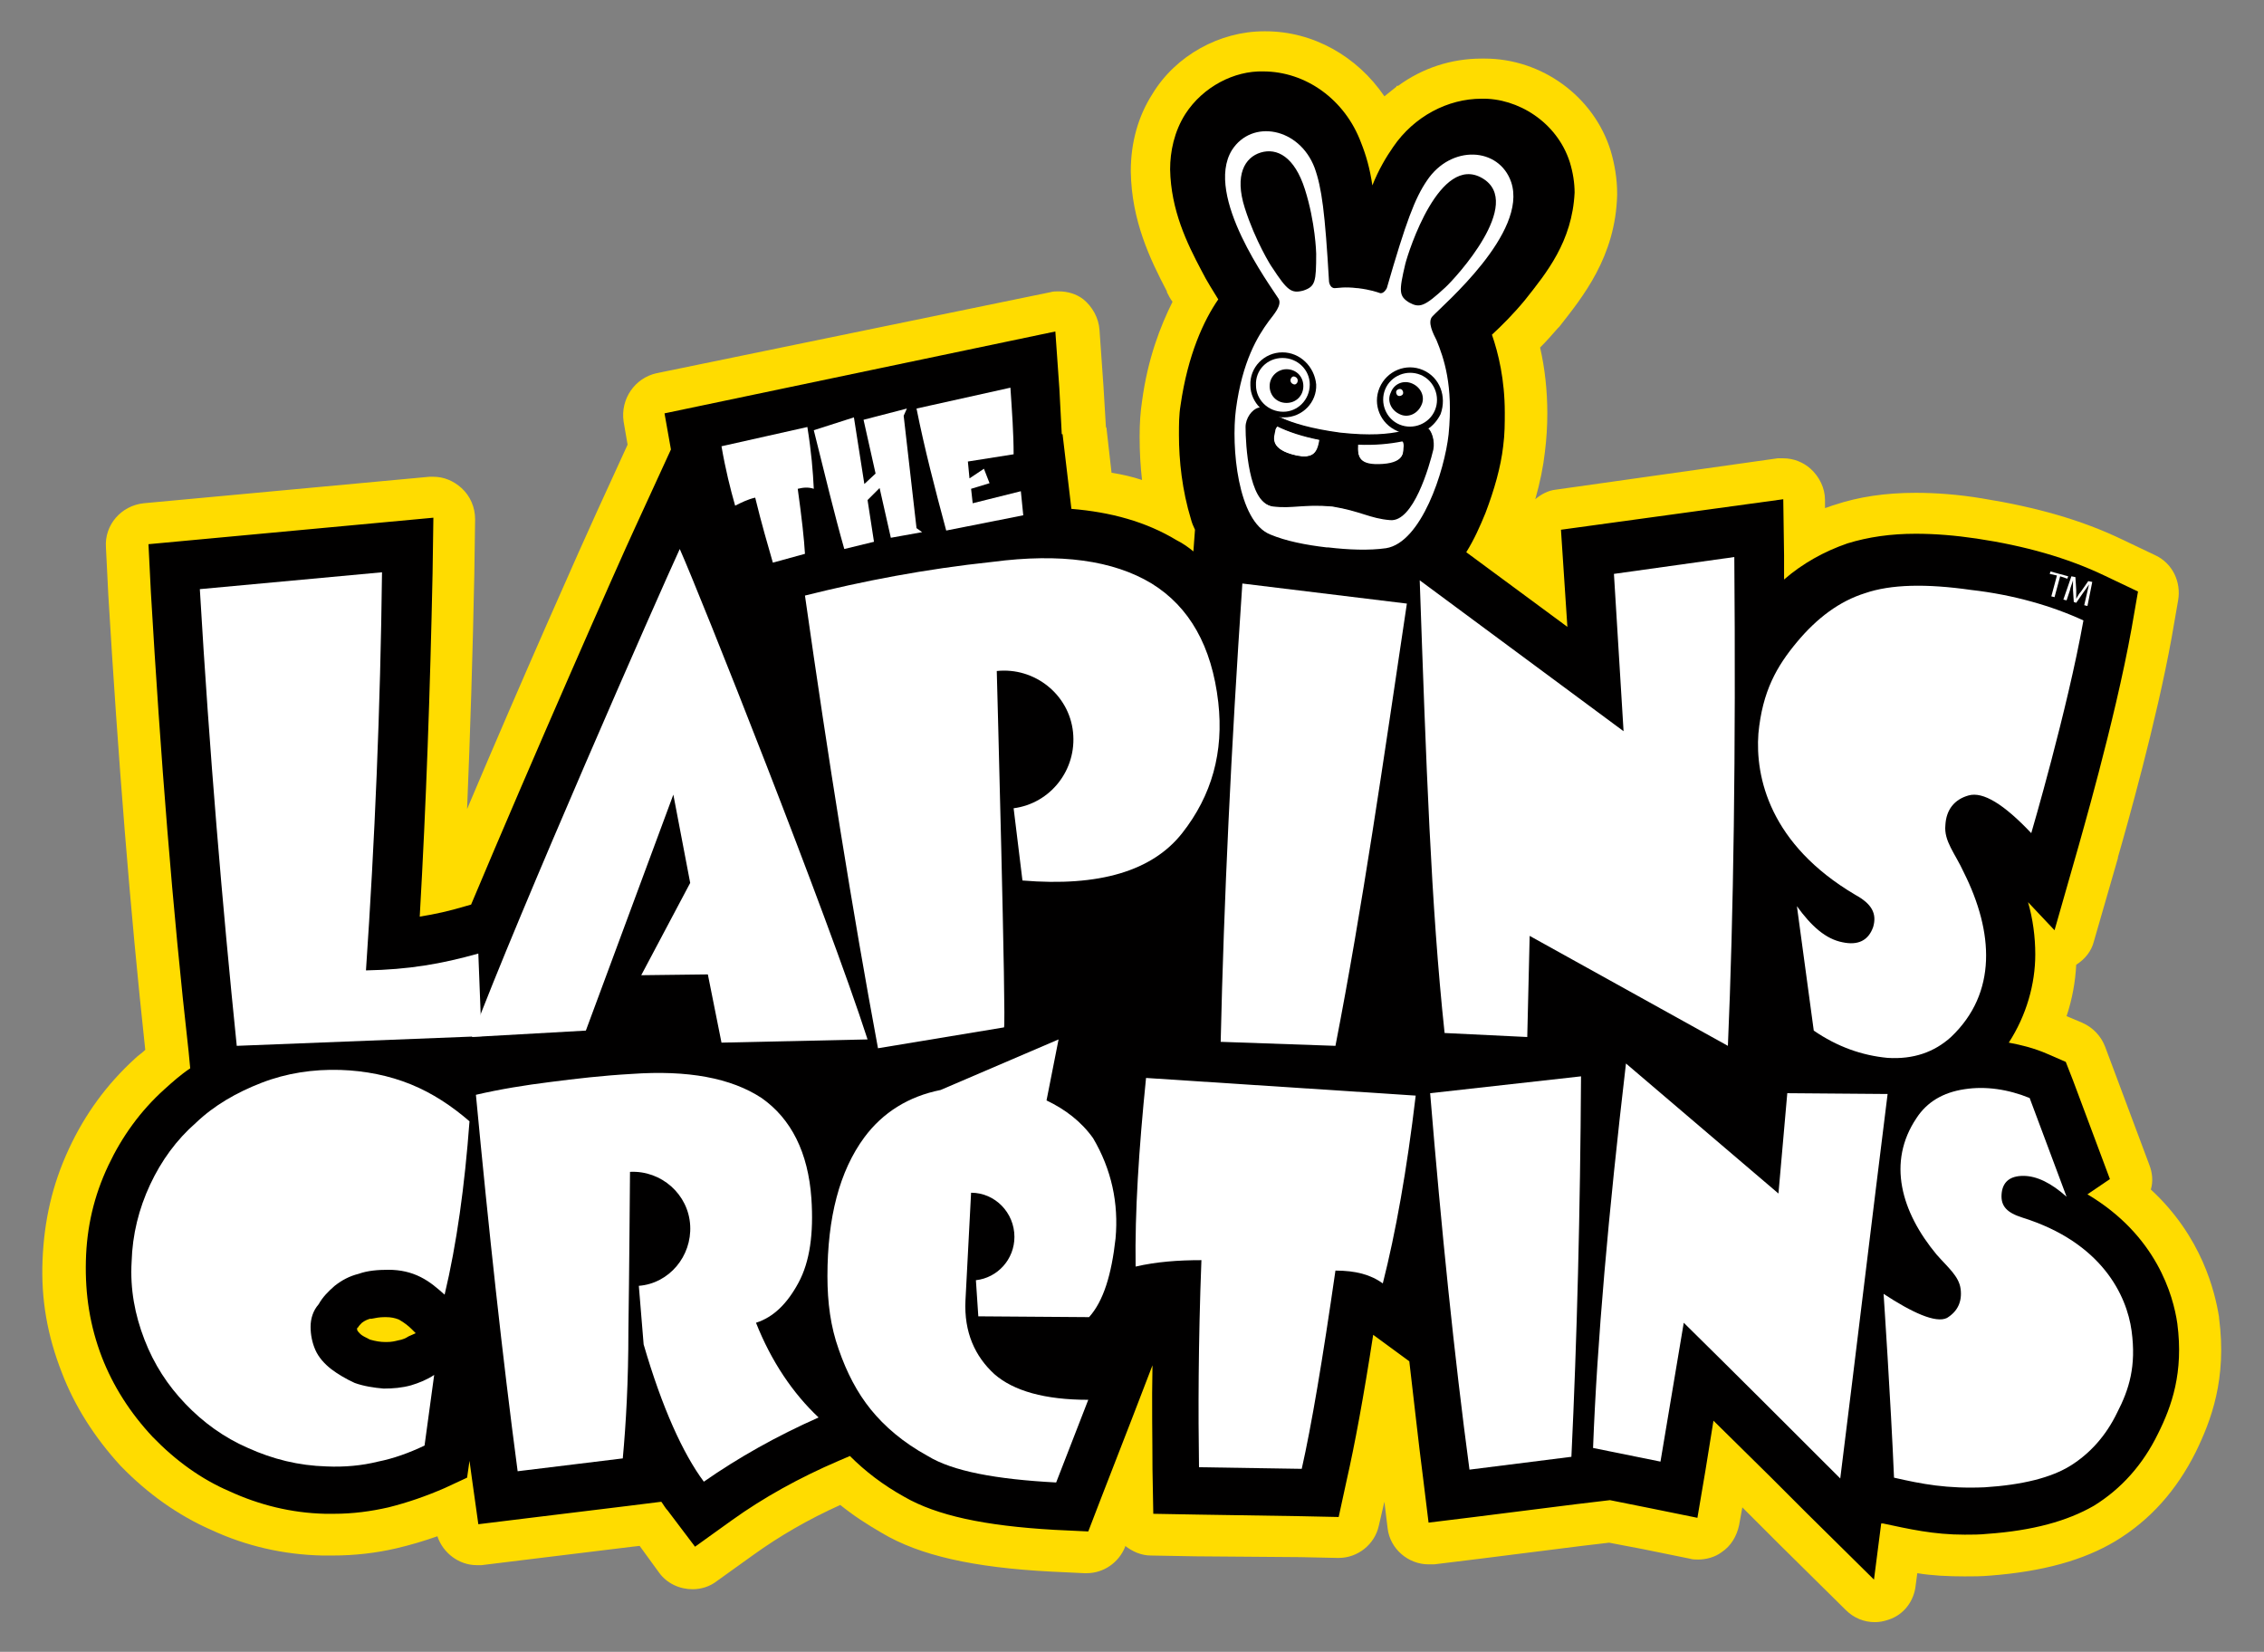
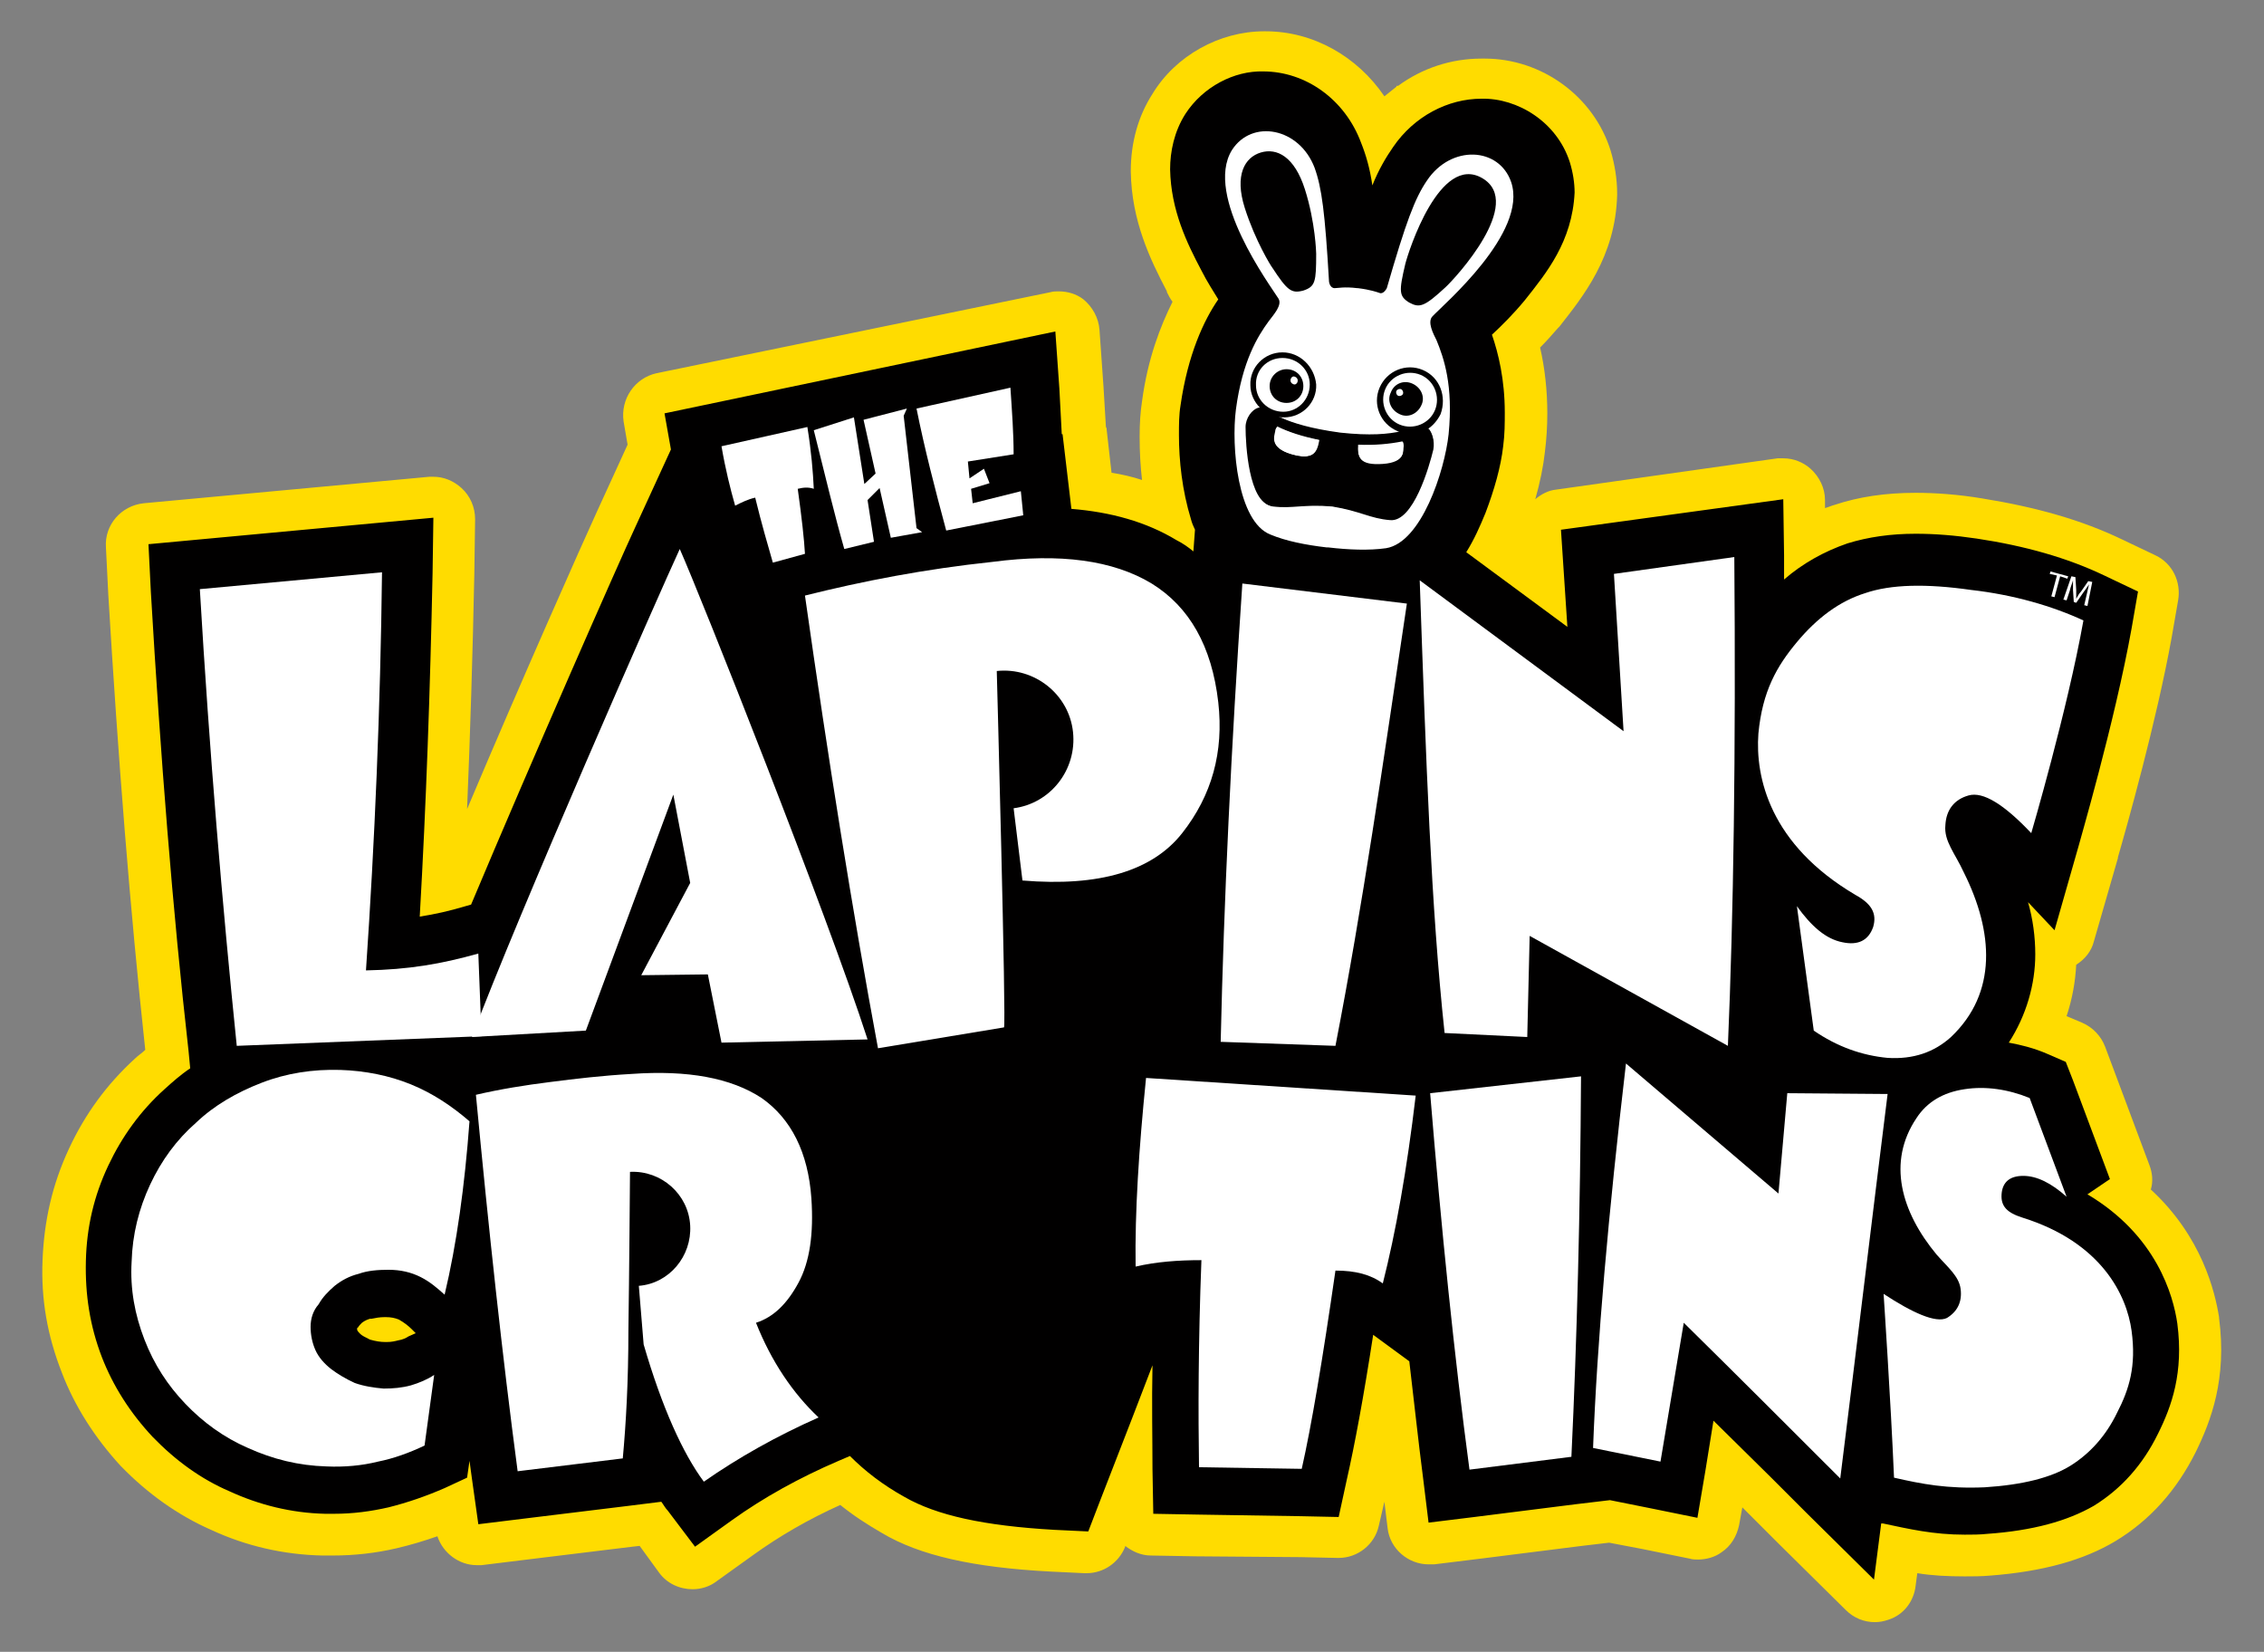
<svg xmlns="http://www.w3.org/2000/svg" version="1.1" id="Calque_1" x="0px" y="0px" viewBox="0 0 282.1 205.8" style="enable-background:new 0 0 282.1 205.8;" xml:space="preserve">
  <rect x="0" y="0" width="282.1" height="205.8" fill="#808080" stroke="none" />
  <style type="text/css"> .st0{fill:#FFDC00;} .st1{fill:#010000;} .st2{fill:#FFFFFF;} .st3{fill-rule:evenodd;clip-rule:evenodd;fill:#010000;} .st4{fill-rule:evenodd;clip-rule:evenodd;fill:#FFFFFF;} </style>
  <g>
    <g id="CONTOUR_00000147909634023678580180000000903435715901149111_">
      <path class="st0" d="M276.5,164.2C276.4,164.2,276.4,164.2,276.5,164.2c0-0.1,0-0.1,0-0.1c-0.5-3.1-2.1-10-8.5-15.9 c0.3-1,0.2-2.1-0.2-3.1l-4.6-12.3l-0.9-2.4c-0.5-1.3-1.5-2.4-2.9-3l-1.9-0.8c0.7-2.1,1.1-4.3,1.2-6.4c1.1-0.7,1.9-1.7,2.2-2.9 l3-10.4c0,0,0,0,0,0l0-0.1c1.1-3.8,4.8-16.9,6.7-27.4l0.8-4.6c0.4-2.3-0.7-4.6-2.8-5.6l-4.2-2c-5-2.4-10.6-4-17.4-5.1 c-3-0.5-5.8-0.7-8.3-0.7c-3.8,0-7.1,0.5-10.1,1.5c-0.4,0.1-0.8,0.3-1.2,0.4l0-1c0-1.5-0.7-2.9-1.8-3.9c-0.9-0.8-2.1-1.3-3.4-1.3 c-0.2,0-0.5,0-0.7,0L193.9,61c-1,0.1-1.9,0.6-2.6,1.2c0.6-2.1,1-4.1,1.2-5.9c0,0,0,0,0,0c0.2-1.6,0.3-3.2,0.3-4.8 c0-2.8-0.3-5.6-0.9-8.2c0.8-0.8,1.5-1.6,2.2-2.4c0,0,0.1-0.1,0.1-0.1l0.1-0.1c2.9-3.7,7-8.7,7.2-16.4c0-0.1,0-0.1,0-0.2 c0-1.8-0.3-3.6-0.8-5.3c-2.1-6.8-8.6-11.5-15.7-11.5c-0.1,0-0.2,0-0.4,0c-3.8,0-7.4,1.2-10.4,3.4h-0.2v0.1c-0.5,0.4-1,0.8-1.5,1.2 c-3.4-5-8.9-8.1-14.8-8.1c-0.1,0-0.2,0-0.2,0c0,0,0,0,0,0c-5.5,0-11,3-13.9,7.8c-1.8,2.8-2.7,6.1-2.7,9.6c0,0,0,0.1,0,0.1 c0.1,6.1,2.4,10.9,4.5,14.9c0,0,0,0,0,0.1c0.2,0.4,0.4,0.8,0.7,1.2c-1.5,3-3.1,7.1-3.8,12.4c-0.2,1.3-0.3,2.7-0.3,4.4 c0,1.9,0.1,3.7,0.3,5.4c-1.2-0.4-2.5-0.7-3.8-0.9l-0.6-5.3c0-0.1,0-0.3-0.1-0.4c-0.1-1.6-0.2-3.2-0.3-5l-0.5-7.1 c-0.1-1.5-0.9-2.9-2-3.8c-0.9-0.7-2-1-3.1-1c-0.3,0-0.7,0-1,0.1L81.8,46.5c-2.7,0.6-4.5,3.2-4.1,6l0.5,2.9l-3.8,8.3 c-1.7,3.7-9.4,21-16.2,37.1c0.4-9.6,0.7-19.4,0.9-29.2l0.1-6.9c0-1.5-0.6-2.9-1.7-3.9c-1-0.9-2.2-1.4-3.5-1.4c-0.2,0-0.3,0-0.5,0 l-35.6,3.3c-2.8,0.3-4.9,2.7-4.7,5.5l0.3,6c1.2,20,2.7,39.1,4.6,56.6c-0.4,0.4-0.9,0.7-1.3,1.1c-3.5,3.2-6.2,6.9-8.2,11.2 c-2.1,4.5-3.1,9-3.3,13.9c-0.2,4.9,0.6,9.4,2.4,14c1.6,4.2,4.1,8.1,7.3,11.6l0,0c0,0,0,0,0.1,0.1l0,0c3.3,3.4,7.1,6.1,11.2,7.9 c4.3,2,9,3.1,13.9,3.2c0.4,0,0.8,0,1.2,0c2.8,0,5.4-0.3,8-0.9c1.7-0.4,3.4-0.9,5.1-1.5c0.7,2.1,2.7,3.6,4.9,3.6c0.2,0,0.4,0,0.6,0 l5.7-0.7l13.1-1.6l0.9-0.1l2.4,3.3c1,1.4,2.6,2.1,4.2,2.1c1,0,2.1-0.3,3-1l4.6-3.3c3.2-2.3,6.8-4.4,10.8-6.2 c1.6,1.3,3.3,2.4,5.2,3.5c4.7,2.8,11.4,4.3,21,4.8l4.2,0.2c0.1,0,0.2,0,0.3,0c2.1,0,4-1.3,4.8-3.3l0-0.1c0.9,0.7,2,1.2,3.2,1.2 l5.6,0.1L162,194l4.7,0.1c0,0,0.1,0,0.1,0c2.4,0,4.5-1.7,5-4l0.7-3l0.4,3.3c0.3,2.6,2.6,4.5,5.1,4.5c0.2,0,0.4,0,0.7,0l5.7-0.7 l12.7-1.6l3.4-0.4l4.2,0.8l5.9,1.2c0.3,0.1,0.7,0.1,1,0.1c1,0,2.1-0.3,2.9-0.9c1.2-0.8,1.9-2,2.2-3.4l0.4-2.2l4.5,4.5l8.4,8.3 c1,1,2.3,1.5,3.6,1.5c0.6,0,1.1-0.1,1.7-0.3c1.9-0.6,3.2-2.3,3.4-4.3l0.2-1.5c1.8,0.3,3.8,0.4,5.9,0.4c1,0,2.1,0,3.2-0.1 c6.5-0.5,11.6-1.9,15.6-4.3c4.3-2.6,7.6-6.3,10-11.1C275.5,177,277.5,171.8,276.5,164.2z M23.4,131c-1.9-17.7-3.5-36.8-4.7-57.2 l-0.3-6l0.3,6C19.9,94.2,21.5,113.3,23.4,131l0.2,2.1L23.4,131z M86.5,192.7l-1.9-2.6L86.5,192.7L86.5,192.7z" />
      <path class="st1" d="M271.3,164.9L271.3,164.9L271.3,164.9c-0.5-3.5-2.6-11-11.2-16.1l2.8-1.9l-4.6-12.3l-0.9-2.3l-2.3-1 c-1.6-0.7-3.2-1.1-4.8-1.4c2.2-3.4,3.3-7.3,3.3-11c0-2.2-0.3-4.4-0.9-6.5l3.3,3.5l3-10.5c0-0.1,4.5-15.4,6.6-27.1l0.8-4.6l-4.2-2 c-4.6-2.2-9.9-3.7-15.9-4.6c-2.7-0.4-5.2-0.6-7.6-0.6c-3.1,0-5.9,0.4-8.5,1.2c-2.9,1-5.6,2.5-7.9,4.5c0-1,0-1.9,0-3l-0.1-7 l-27.7,3.8l0.8,12.1l-12.6-9.3c1-1.6,1.7-3.2,2.4-4.9c1.1-2.9,1.9-5.7,2.2-8.3c0.2-1.5,0.2-2.9,0.2-4.2c0-4.1-0.8-7.4-1.6-9.7 c1.2-1.1,2.7-2.6,4.1-4.3c2.7-3.4,5.9-7.3,6.2-13.4c0-1.2-0.2-2.5-0.6-3.8c-1.6-5-6.5-8-11-7.9c-4.2,0-8.4,2.2-11,6 c-0.9,1.3-1.8,2.8-2.6,4.8c-0.3-2.1-0.8-3.8-1.4-5.3c-2-5.4-6.9-8.9-12.2-8.9c-3.6-0.1-7.5,1.9-9.7,5.3c-1.4,2.2-1.9,4.7-1.9,6.9 c0.1,5.1,2.1,9.2,3.9,12.6c0.7,1.4,1.5,2.6,2.1,3.6c-1.8,2.6-3.8,6.9-4.7,13.2c-0.2,1.2-0.2,2.4-0.2,3.7c0,3.2,0.4,6.9,1.5,10.5 c0.1,0.4,0.3,0.9,0.5,1.3l-0.2,2.7c-0.6-0.5-1.3-1-2.1-1.4c-3.8-2.3-8.2-3.5-13.1-3.9l-1.1-9.3l-0.1,0c-0.1-1.8-0.2-3.7-0.3-5.7 l-0.5-7.1L82.8,51.5l0.8,4.5l-4.5,9.8c-2,4.3-12.8,28.8-20.4,46.9l-0.7,0.2c-2,0.6-3.8,1-5.7,1.3c0.8-14,1.3-28.2,1.6-42.8 l0.1-6.9l-35.5,3.3l0.3,6c1.2,20.4,2.7,39.5,4.7,57.2l0.2,2.1c-1.2,0.8-2.2,1.7-3.2,2.6c-3,2.7-5.3,5.9-7,9.5 c-1.8,3.8-2.7,7.7-2.8,11.9c-0.1,4.2,0.5,8.1,2,12c1.4,3.6,3.5,6.9,6.3,9.9l0,0l0,0c2.9,3,6.1,5.3,9.6,6.8 c3.7,1.7,7.7,2.7,11.9,2.8c0.4,0,0.7,0,1.1,0c2.4,0,4.6-0.3,6.8-0.8c2.4-0.6,4.7-1.4,7-2.4l2.8-1.3l0.3-2.1 c0.1,0.7,0.2,1.5,0.3,2.2l0.8,5.7l5.7-0.7l13.1-1.6l4-0.5c0.3,0.4,0.5,0.8,0.8,1.1l3.4,4.5l4.6-3.3c3.9-2.8,8.4-5.3,13.3-7.4 l1.4-0.6c1.9,1.9,4.1,3.6,6.8,5.1c4,2.3,9.9,3.6,18.7,4.1l4.2,0.2l1.5-3.9l4-10.3l2.5-6.5c-0.1,4.8,0,9.1,0,12.9l0.1,5.6l5.6,0.1 l12.8,0.2l4.7,0.1l1-4.6c1-4.4,2.1-10.3,3.3-18.1l4.5,3.3c0.6,5,1.1,9.8,1.7,14.4l0.7,5.7l5.7-0.7l12.7-1.6l4.2-0.5l5,1l5.9,1.2 l1-5.9l1-6.2l7.1,7l4.5,4.5l8.4,8.3l0.9-7l0.2,0c3.3,0.7,6.3,1.4,10.2,1.4c0.9,0,1.9,0,2.8-0.1c5.7-0.4,10-1.6,13.3-3.5 c3.4-2.1,6.1-5.1,8-9C270.6,175.2,272.1,171,271.3,164.9z M50.9,166.5c-0.3,0.2-0.7,0.4-1.3,0.5c-0.4,0.1-0.8,0.2-1.4,0.2H48 c-0.6,0-1.2-0.1-1.9-0.3c-0.6-0.3-1-0.5-1.2-0.7c-0.2-0.2-0.3-0.3-0.4-0.5c0-0.1,0-0.1,0-0.2c0,0,0-0.1,0.1-0.1 c0.1-0.2,0.3-0.4,0.5-0.6c0.4-0.3,0.7-0.4,1-0.5l0.1,0l0.1,0c0.5-0.1,1-0.2,1.6-0.2c0.1,0,0.1,0,0.2,0c0.6,0,1.1,0.1,1.6,0.3 c0.7,0.4,1.2,0.8,1.6,1.2l0.5,0.5L50.9,166.5z" />
    </g>
    <g id="LOGO_00000181048847722659278730000011427534278957380765_">
      <g id="CRETINS_00000013166688834862150330000017487865744570357432_">
        <g>
          <path class="st2" d="M38.7,165.3c0,1,0.2,2,0.6,2.9c0.4,0.9,1.1,1.7,2,2.4c0.8,0.6,1.8,1.2,2.9,1.7c1.1,0.4,2.4,0.6,3.6,0.7 c1.2,0,2.3-0.1,3.4-0.4c1-0.3,2-0.7,2.9-1.3l-1.2,8.8c-1.9,0.9-3.8,1.6-5.8,2c-2,0.5-4.2,0.7-6.4,0.6c-3.5-0.1-6.7-0.9-9.8-2.3 c-3-1.3-5.6-3.2-7.8-5.5c-2.2-2.3-3.9-4.9-5.1-8c-1.2-3.1-1.8-6.3-1.6-9.7c0.1-3.4,0.9-6.6,2.3-9.6c1.4-3,3.3-5.6,5.7-7.7 c2.3-2.2,5.1-3.8,8.2-5c3.1-1.2,6.4-1.7,9.8-1.6c3.1,0.1,6.1,0.7,8.8,1.8c2.7,1.1,5.1,2.7,7.3,4.6c-0.6,8.1-1.6,15.3-3.1,21.6 c-0.9-0.8-1.8-1.6-3-2.2c-1.2-0.6-2.5-0.9-4-0.9c-1.3,0-2.6,0.1-3.7,0.5c-1.2,0.3-2.1,0.8-3,1.5c-0.8,0.7-1.5,1.4-2,2.3 C39,163.3,38.7,164.3,38.7,165.3z" />
        </g>
        <g>
          <path class="st2" d="M178.2,136.2l18.8-2.1c-0.1,16.9-0.5,32.7-1.2,47.4l-12.7,1.6C181.2,168.9,179.6,153.2,178.2,136.2z" />
        </g>
        <g>
-           <path class="st2" d="M136.2,141.8c-1.5-2.1-3.5-3.6-5.8-4.7l1.5-7.6l-14.7,6.3c-4,0.8-7.2,2.8-9.5,5.9c-3.1,4.2-4.6,10-4.6,17.3 c0,3.3,0.4,6.3,1.4,9.1c1,2.9,2.3,5.4,4,7.5c1.7,2.1,4,4.1,7.1,5.8c3.1,1.9,8.5,2.9,16,3.3l4-10.3c-5.4,0-9.3-1.1-11.7-3.2 c-2.4-2.2-3.8-5.2-3.6-9.2l0.7-13.4c3,0,5.4,2.5,5.4,5.5c0,2.8-2.1,5.1-4.8,5.4l0.3,4.5l13.8,0.1c1.8-2,2.8-5.3,3.3-9.8 C139.4,149.9,138.5,145.7,136.2,141.8z" />
-         </g>
+           </g>
        <g>
          <path class="st2" d="M142.8,134.3l33.6,2.2c-1.1,9.3-2.5,17.1-4.1,23.4c-1.5-1.1-3.4-1.6-5.9-1.6c-1.6,11.1-3,19.4-4.2,24.7 l-12.8-0.2c-0.1-6.7-0.1-15.4,0.3-25.8c-2.9,0-5.6,0.2-8.2,0.8C141.4,151,141.9,143.2,142.8,134.3z" />
        </g>
        <g>
          <path class="st2" d="M99.5,159.8c1.4-2.6,1.9-6.1,1.6-10.5c-0.4-5.7-2.5-9.9-6.2-12.5c-3.8-2.5-9.2-3.5-16.2-3 c-3.6,0.2-7,0.6-10.1,1c-3.2,0.4-6.3,0.9-9.3,1.6c1.6,16.9,3.3,32.6,5.2,46.9l13.1-1.6c0.4-4.3,0.7-9.6,0.7-15.9 c0.1-6.4,0.2-19.8,0.2-19.8c3.9-0.2,7.3,2.8,7.5,6.7c0.2,3.8-2.6,7.2-6.4,7.5l0.6,7.3c2.3,7.9,4.9,13.6,7.5,17.1 c4.3-3,9.1-5.7,14.3-8c-3.2-3-5.9-7-7.8-11.8C96.4,164.1,98.1,162.4,99.5,159.8z" />
        </g>
        <g>
          <path class="st2" d="M236,184.1c-0.4-9.5-1.3-22.9-1.3-22.9c3.5,2.3,6.5,3.7,7.9,3c1.3-0.8,1.9-2,1.7-3.6 c-0.2-1.6-1.6-2.7-3-4.3c-4.4-5.3-6.2-11.5-2.5-17c1.3-2,3.3-3.2,6-3.6c2.6-0.4,5.4,0,8.1,1.1l4.6,12.3 c-1.9-1.7-3.7-2.6-5.4-2.6c-1.7,0-2.6,0.8-2.7,2.3c-0.1,1.5,0.7,2.3,2.6,2.9c9.9,3.1,13,9.7,13.6,14.1c0.6,4.4-0.3,7.3-1.8,10.2 c-1.4,2.9-3.4,5.1-5.8,6.6c-2.4,1.5-6,2.4-10.7,2.7C242.6,185.5,239.5,184.9,236,184.1z" />
        </g>
        <g>
          <path class="st2" d="M229.3,184.2c-6.5-6.5-13-13-19.5-19.4l-2.9,17.3l-8.4-1.7c0.5-13.2,1.9-29.1,4.1-47.9l19,16.2l1.1-12.5 l12.5,0.1C233.2,152.3,231.3,168.2,229.3,184.2z" />
        </g>
      </g>
      <g id="LAPINS_00000038409289890706478200000015174587815303703228_">
        <path class="st2" d="M24.9,73.4l22.7-2.1c-0.2,17-0.9,33.5-2,49.6c5.3-0.1,9.4-0.8,14-2.1l0.4,10.3l-30.5,1.2 C27.7,112.7,26.1,93.8,24.9,73.4z" />
        <path class="st2" d="M154.8,72.7l20.5,2.5c-3,20.1-5.5,37.6-8.9,55.1l-14.3-0.5C152.5,112.2,153.4,93.3,154.8,72.7z" />
        <path class="st2" d="M259.6,77.3c-2,11.2-6.5,26.5-6.5,26.5c-3.4-3.6-6-5.2-7.8-4.7c-1.8,0.5-2.8,1.8-2.9,3.7 c-0.2,2,1.2,3.5,2.3,5.9c3.7,7.4,4.2,15-1.6,20.5c-2.1,1.9-4.7,2.8-7.9,2.6c-3.2-0.3-6.3-1.4-9.2-3.4l-2.1-15.5 c1.8,2.5,3.6,4.1,5.7,4.5c1.9,0.4,3.2-0.2,3.8-1.9c0.5-1.7-0.2-2.9-2.2-4c-10.7-6.3-12.5-14.7-12.1-20.1 c0.5-5.3,2.3-8.4,4.8-11.4c2.5-3,5.3-5.1,8.5-6.1c3.2-1.1,7.6-1.2,13.2-0.4C250.9,74.1,255.7,75.5,259.6,77.3z" />
        <path class="st2" d="M143.5,72.7c-4.8-2.9-11.4-3.8-19.8-2.7c-8.5,0.9-16.2,2.4-23.4,4.2c2.9,20.4,5.9,39.2,9.1,56.4l15.7-2.6 c0.3,0-0.9-44.4-0.9-44.4c4.7-0.5,9,2.9,9.5,7.6c0.5,4.7-2.8,8.9-7.4,9.5l1.1,9c9.6,0.8,16.2-1.2,19.9-5.9 c3.7-4.7,5.2-10.1,4.5-16.3C151,80.5,148.2,75.6,143.5,72.7z" />
        <path class="st2" d="M108.1,129.5c-5-15.5-20.9-55.5-23.4-61.1c-2.5,5.4-20.2,45.6-25.9,60.8l14.2-0.8L83.9,99L86,110l-6.1,11.5 l8.3-0.1l1.7,8.5L108.1,129.5z" />
        <path class="st2" d="M180,128.7c-1.7-15.9-2.3-33.6-3.1-56.4l25.4,18.8l-1.2-19.6l15-2.1c0.2,24.4-0.1,44.7-0.8,60.9l-24.7-13.7 l-0.3,12.6L180,128.7z" />
      </g>
      <g id="THE_00000016771561758274356590000003162820368881417897_">
        <path class="st2" d="M89.9,55.6c0.5,2.9,1.1,5.3,1.7,7.4c0.8-0.4,1.6-0.8,2.5-1c0.8,3.3,1.6,6,2.2,8.1l4-1.1 c-0.1-1.8-0.4-4.5-0.9-8.1c0.8-0.2,1.4-0.2,2,0c-0.1-2.1-0.3-4.6-0.8-7.7L89.9,55.6z" />
        <path class="st2" d="M112.6,51.8l0.4-0.9l-5.4,1.4l1.5,6.7l-1.4,1.3l-1.3-8.3l-5,1.6c1.4,5.6,2.6,10.6,3.8,14.8l3.7-0.9l-0.8-5.2 l1.5-1.5l1.4,6.2l3.9-0.7l-0.7-0.5L112.6,51.8z" />
        <path class="st2" d="M127.2,61.2l-6,1.5l0,0l0,0l-0.2-1.8l0,0l2.3-0.7l-0.7-1.8l-1.8,1.2l-0.2-2.1l5.7-0.9c0-2.6-0.2-5.3-0.4-8.3 l-11.7,2.6c1,5,2.3,10,3.7,15.2l9.6-1.9L127.2,61.2z" />
      </g>
      <g id="TM_00000098942622136784845690000007594198353246113422_">
        <path class="st2" d="M256.3,71.7l-0.9-0.2l0.1-0.3l2.2,0.6l-0.1,0.3l-0.9-0.3l-0.7,2.6l-0.4-0.1L256.3,71.7z" />
        <path class="st2" d="M260,74.1c0.1-0.4,0.2-0.9,0.3-1.3l0,0c-0.2,0.3-0.4,0.6-0.7,1l-0.9,1.3l-0.3-0.1l-0.1-1.5 c0-0.5,0-0.9,0-1.2l0,0c-0.1,0.4-0.3,0.8-0.4,1.3l-0.4,1.2l-0.4-0.1l1-2.9l0.5,0.1l0.1,1.6c0,0.4,0,0.7,0,1.1l0,0 c0.2-0.3,0.3-0.6,0.6-0.9l0.9-1.3l0.5,0.1l-0.6,3l-0.4-0.1L260,74.1z" />
      </g>
    </g>
    <g id="RABBID_HEAD_00000093170830719213050520000015022818276794232465_">
      <path class="st2" d="M188.3,22.7c-1.5-4.4-7.5-4.7-10.5-0.2c-1.5,2.2-2.6,5.1-5,13.4c0,0-0.4,0.8-0.9,0.6 c-0.3-0.1-1.1-0.4-2.7-0.6c0,0-0.1,0-0.1,0c-1.6-0.2-2.4,0-2.8,0c-0.6,0-0.7-0.8-0.7-0.8c-0.5-8.6-0.9-11.7-1.8-14.2 c-1.9-5-7.8-6.1-10.3-2.2c-3.5,5.7,4.8,16.9,5.8,18.5c0.5,0.8-0.6,2-1.2,2.8c-1.4,1.9-3.3,5-4.1,11c-0.6,4.6,0.2,14,4.3,15.6 c1.9,0.8,4.4,1.3,7,1.6c0.1,0,0.1,0,0.2,0c2.5,0.3,5.1,0.4,7.2,0.1c4.4-0.7,7.3-9.6,7.8-14.2c0.6-6.1-0.6-9.5-1.5-11.7 c-0.4-0.8-1.2-2.3-0.5-3C179.8,38,190.4,29,188.3,22.7z M158.5,33.3c-0.1-0.1-2.1-3.3-3.4-7.4c-1.3-4.1,0-6.3,2-6.9 c2-0.6,4.2,0.5,5.5,4.6c1.3,4.1,1.4,7.9,1.4,8c0,3.5-0.1,4.1-1.6,4.6C160.9,36.6,160.4,36.2,158.5,33.3z M178.6,56 c-0.5,2.1-2.5,9.1-5.4,8.8c-2.5-0.2-3.6-1.1-7.2-1.7c-3.7-0.3-4.9,0.3-7.4,0c-2.9-0.4-3.2-7.6-3.2-9.8c0-1.2,0.7-2.2,1.6-2.4 c0.7,0.7,1.6,1.2,2.7,1.2c1.6,0.8,3.7,1.4,7.5,1.9h0c3.7,0.4,6,0.2,7.7-0.2c1.1,0.3,2.2,0.1,3.1-0.4 C178.4,53.8,178.8,54.9,178.6,56z M175.6,37.7c-1.3-0.8-1.3-1.4-0.5-4.8c0.4-1.6,4.3-13.8,9.6-10.7c5.3,3.1-3.4,12.5-4.6,13.6 C177.5,38.2,176.9,38.4,175.6,37.7z M169.2,55.3c-0.1,1.7,0.2,2.7,3.1,2.5c2.9-0.2,2.6-1.7,2.6-2.3c0-0.3-0.1-0.5-0.2-0.6 C173.2,55.2,171.3,55.4,169.2,55.3z M158.8,53.7c-0.1,0.6-0.7,2,2,2.9c2.8,0.8,3.3-0.1,3.6-1.8c-2.1-0.4-3.9-1-5.3-1.7 C159,53.2,158.9,53.4,158.8,53.7z" />
      <path class="st1" d="M177.8,53.3c-0.3-0.2-0.7-0.3-1.2-0.2c-0.6,0.2-1.2,0.4-1.9,0.6c-1.7,0.4-4,0.6-7.7,0.2h0 c-3.7-0.5-5.9-1.2-7.5-1.9c-0.6-0.3-1.2-0.7-1.7-1c-0.3-0.2-0.7-0.3-1-0.2c-0.8,0.2-1.6,1.3-1.6,2.4c0,2.2,0.4,9.4,3.2,9.8 c2.4,0.3,3.7-0.2,7.4,0c3.7,0.6,4.8,1.4,7.2,1.7c2.9,0.3,4.9-6.7,5.4-8.8C178.8,54.9,178.4,53.8,177.8,53.3z M160.9,56.6 c-2.8-0.8-2.1-2.3-2-2.9c0-0.3,0.2-0.5,0.3-0.6c1.4,0.7,3.2,1.2,5.3,1.7C164.2,56.4,163.6,57.4,160.9,56.6z M174.9,55.6 c-0.1,0.6,0.3,2.1-2.6,2.3c-2.9,0.2-3.2-0.9-3.1-2.5c2.1,0.1,4-0.1,5.5-0.4C174.9,55,175,55.2,174.9,55.6z" />
      <g>
        <path class="st3" d="M177.3,46.1c-2.1-0.9-4.5,0.1-5.4,2.2c-0.9,2.1,0.1,4.5,2.2,5.4c0.2,0.1,0.4,0.2,0.6,0.2 c1.1,0.3,2.2,0.1,3.1-0.4c0.7-0.4,1.3-1.1,1.7-1.9C180.3,49.4,179.4,47,177.3,46.1z" />
        <path class="st3" d="M159.8,43.9c-2.3,0-4.1,1.9-4,4.1c0,1.1,0.5,2.1,1.2,2.8c0.7,0.7,1.6,1.2,2.7,1.2c0.1,0,0.2,0,0.3,0 c2.3,0,4.1-1.9,4-4.1C163.8,45.7,162,43.9,159.8,43.9z" />
      </g>
      <g>
        <path class="st4" d="M177,46.7c1.7,0.7,2.5,2.7,1.8,4.4c-0.7,1.7-2.7,2.5-4.4,1.8c-1.7-0.7-2.5-2.7-1.8-4.4 C173.3,46.8,175.3,46,177,46.7z" />
        <path class="st4" d="M159.8,44.6c1.9,0,3.4,1.5,3.4,3.3c0,1.9-1.5,3.4-3.3,3.4c-1.9,0-3.4-1.5-3.4-3.3 C156.4,46.1,157.9,44.6,159.8,44.6z" />
      </g>
      <g>
        <path class="st3" d="M176,47.8c1.1,0.5,1.6,1.7,1.1,2.7c-0.5,1.1-1.7,1.6-2.7,1.1c-1.1-0.5-1.6-1.7-1.1-2.7 C173.7,47.8,174.9,47.3,176,47.8z" />
        <path class="st3" d="M160.3,46c1.2,0,2.1,0.9,2.1,2.1c0,1.2-0.9,2.1-2.1,2.1c-1.2,0-2.1-0.9-2.1-2.1 C158.2,46.9,159.2,46,160.3,46z" />
      </g>
      <g>
        <path class="st4" d="M174.6,48.5c0.2,0.1,0.3,0.4,0.2,0.6c-0.1,0.2-0.4,0.3-0.6,0.2c-0.2-0.1-0.3-0.4-0.2-0.6 C174.1,48.5,174.4,48.4,174.6,48.5z" />
        <path class="st4" d="M161.2,46.9c0.2,0,0.5,0.2,0.5,0.5c0,0.3-0.2,0.5-0.4,0.5c-0.2,0-0.5-0.2-0.5-0.5 C160.8,47.1,161,46.9,161.2,46.9z" />
      </g>
    </g>
  </g>
</svg>